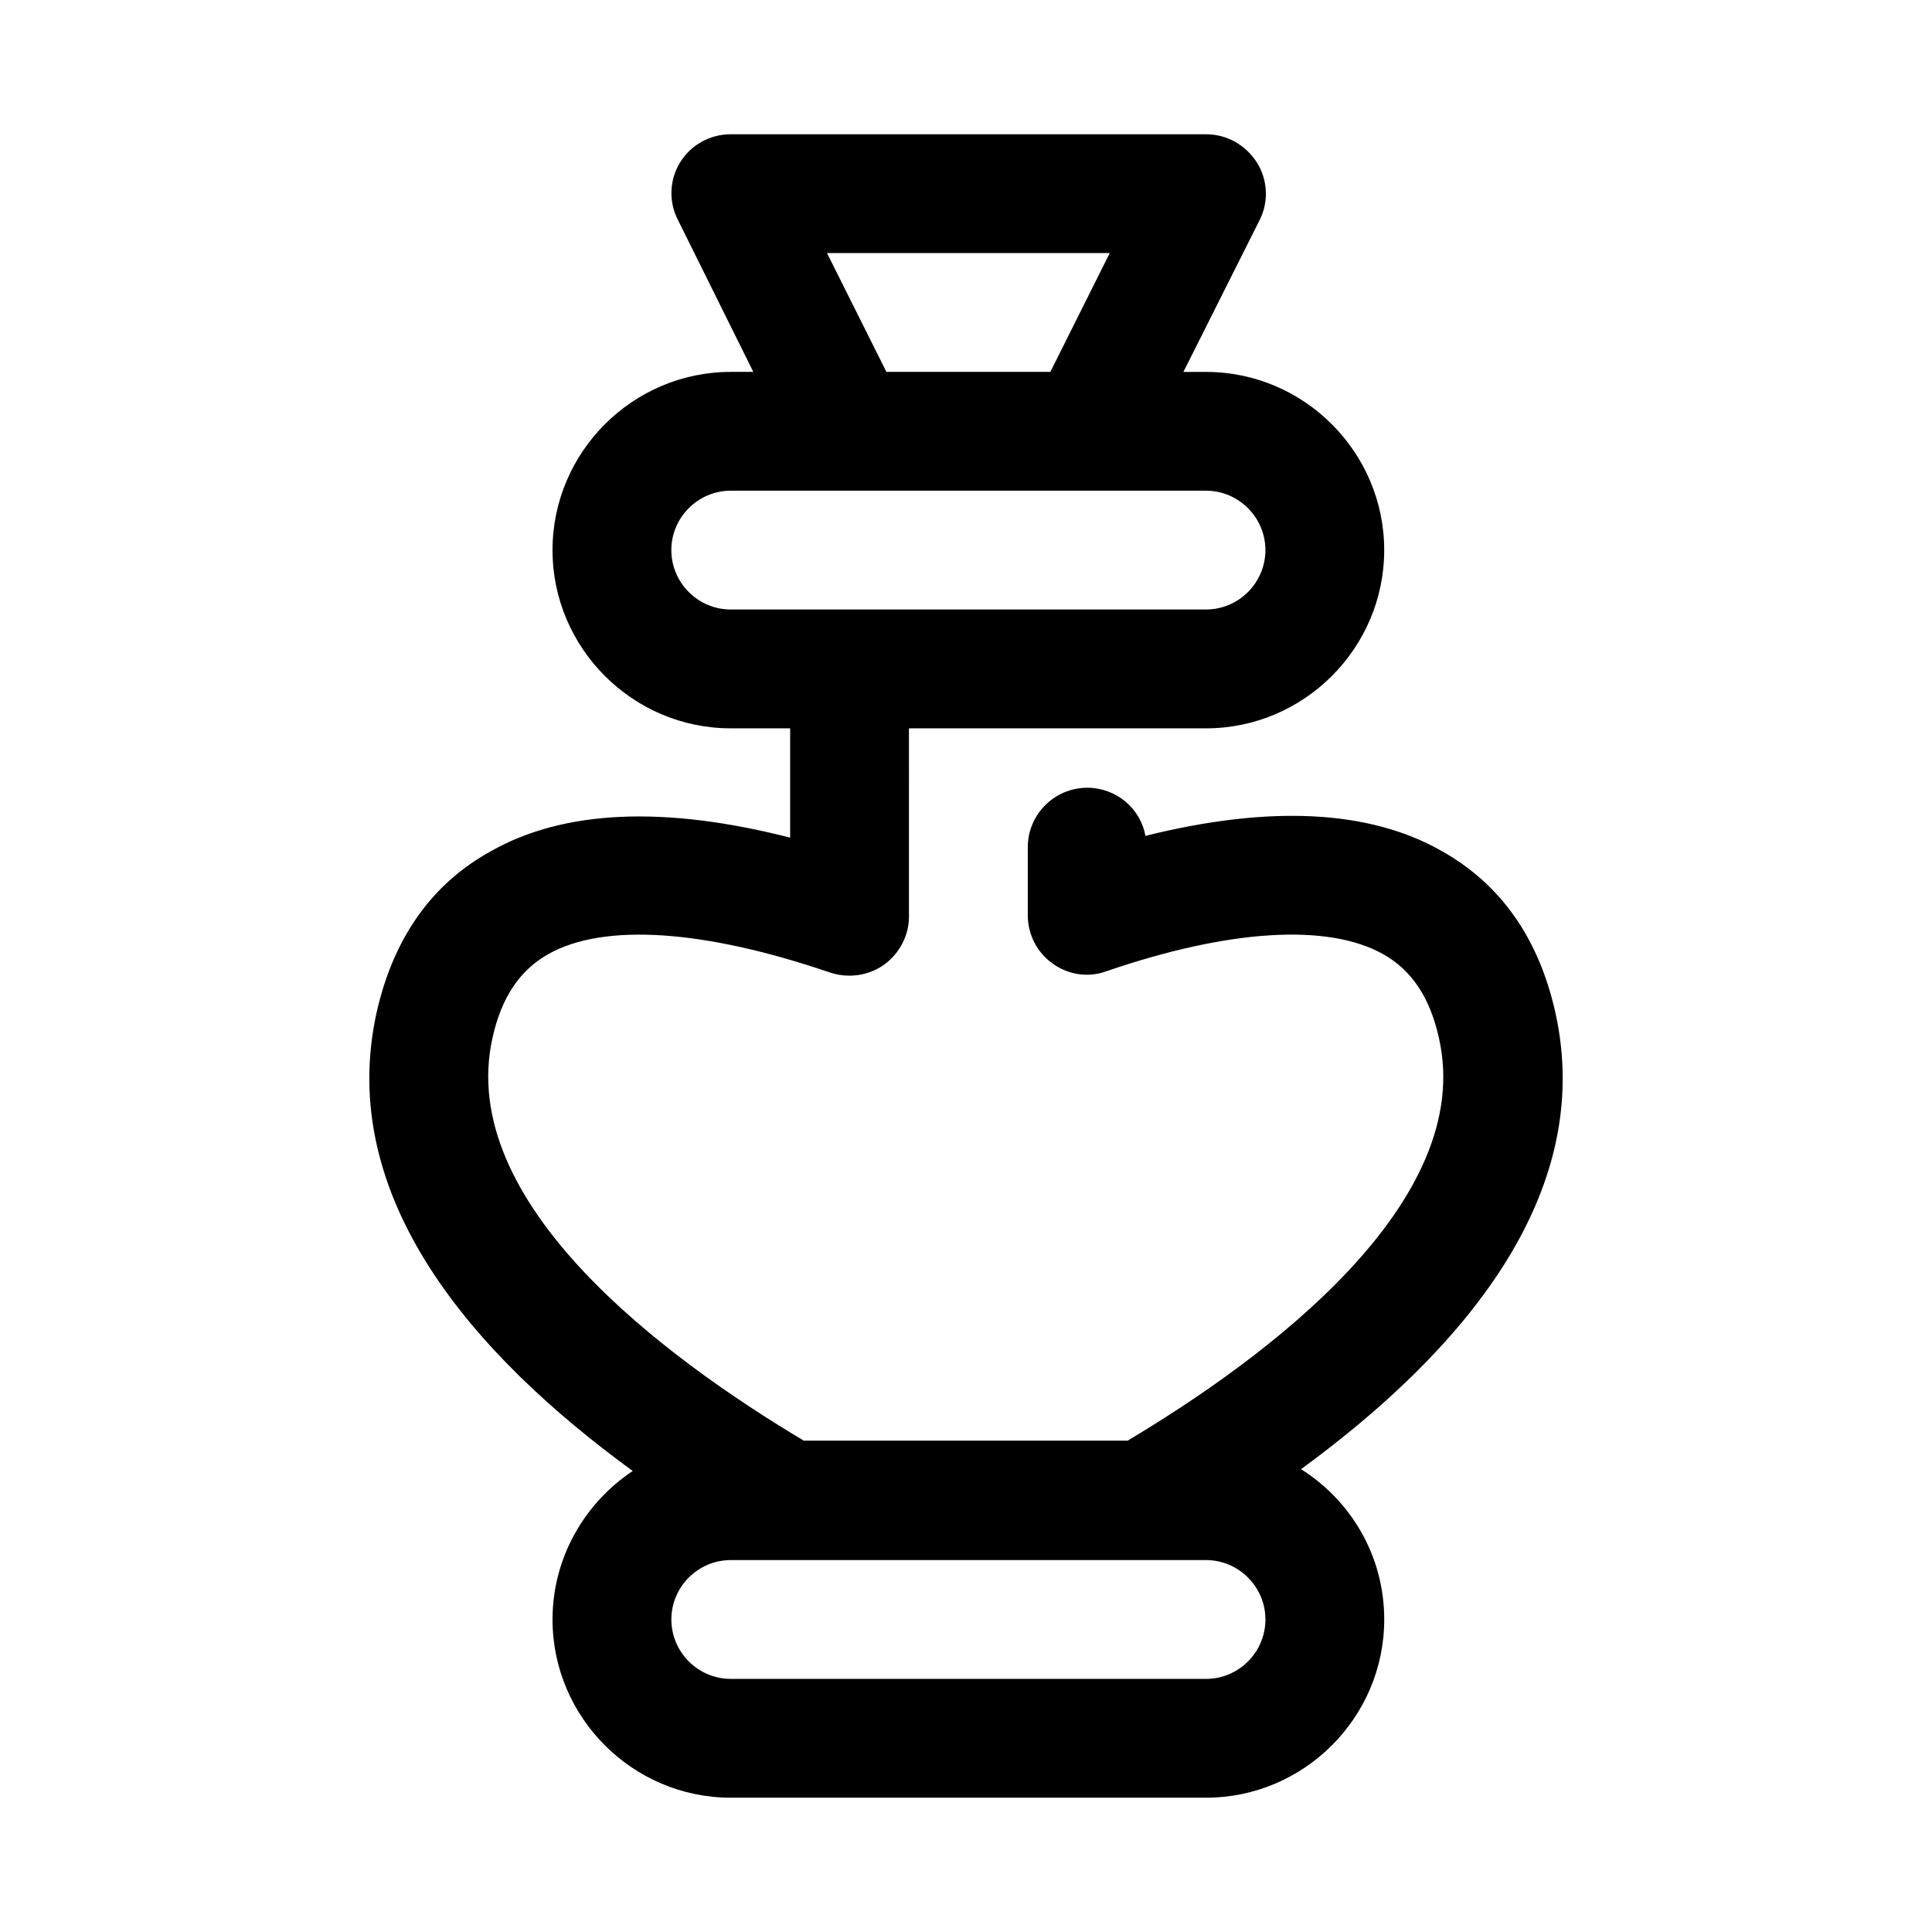
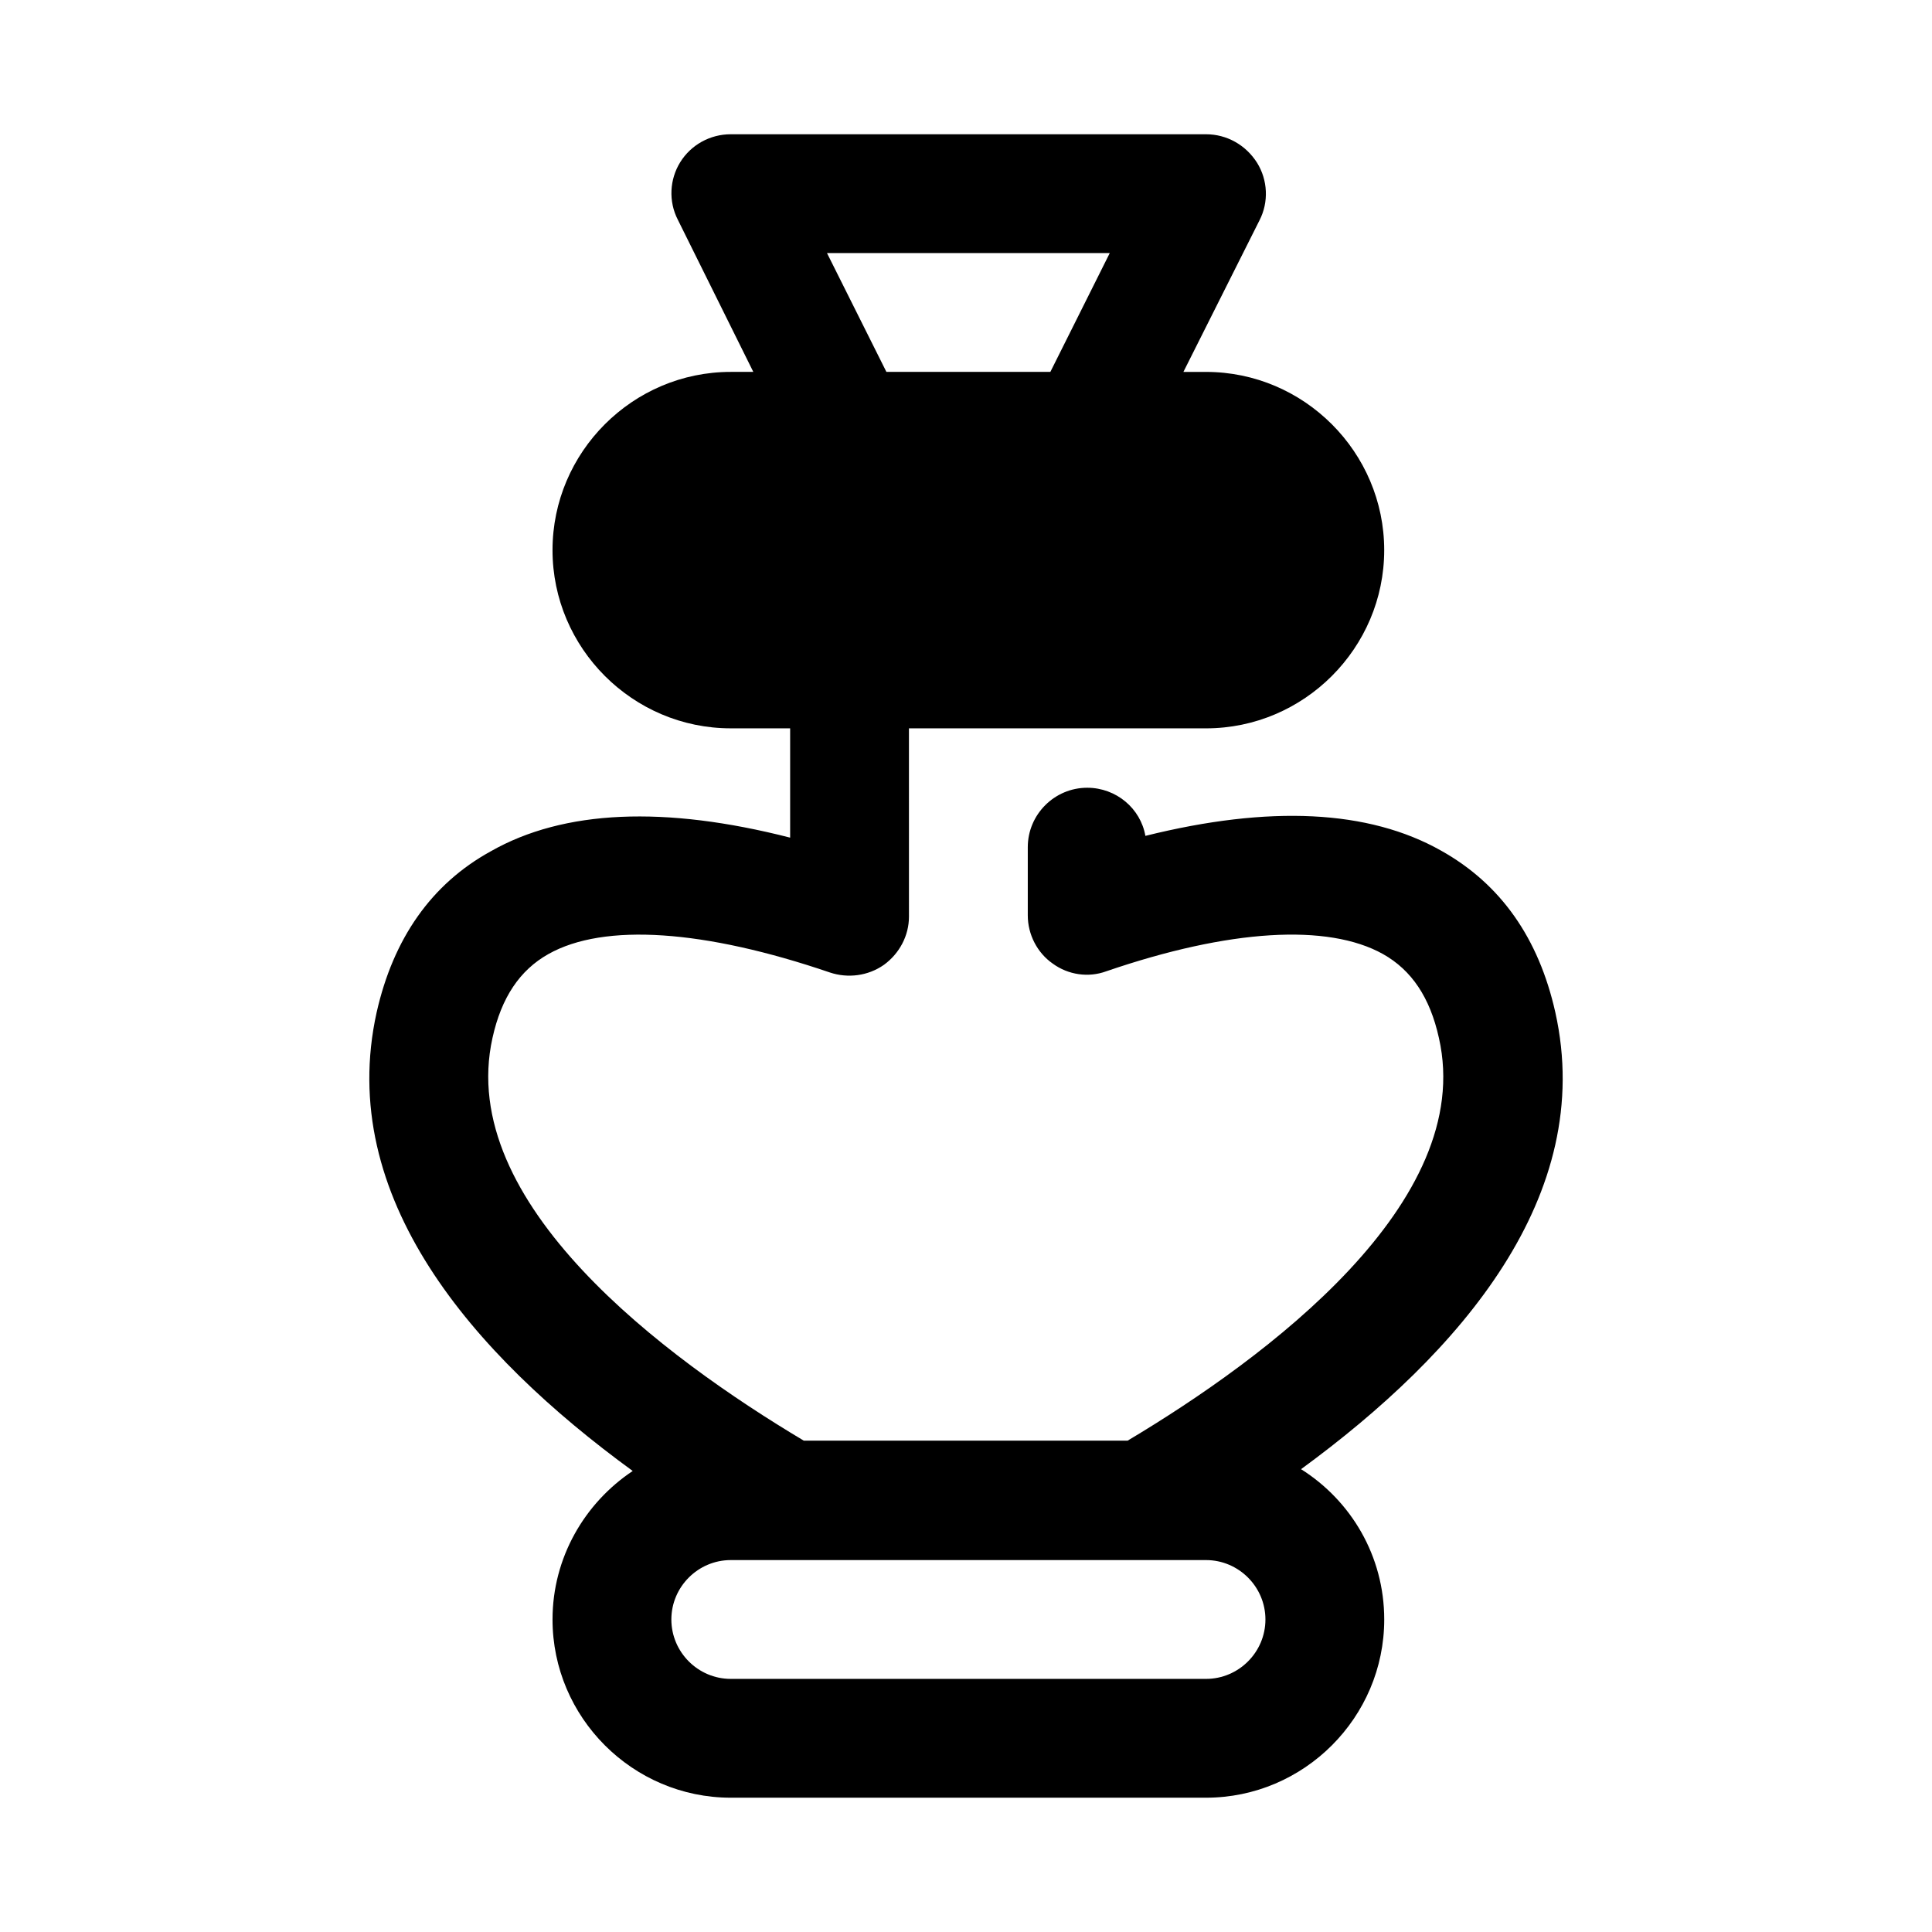
<svg xmlns="http://www.w3.org/2000/svg" fill="#000000" width="800px" height="800px" version="1.1" viewBox="144 144 512 512">
-   <path d="m311.68 533.82c-12.754 8.5-21.254 22.984-21.254 39.359 0 25.977 21.254 47.23 47.23 47.23h125.95c25.977 0 47.23-21.254 47.23-47.23 0-16.848-8.816-31.488-22.043-39.832 42.195-30.859 78.246-72.422 67.383-121.07-4.41-19.68-14.484-34.008-30.23-42.824-19.207-10.863-45.5-12.121-78.406-3.938-1.254-7.242-7.707-12.754-15.422-12.754-8.66 0-15.742 7.086-15.742 15.742v18.105c0 5.039 2.519 9.918 6.613 12.754 4.094 2.992 9.445 3.777 14.168 2.047 32.59-11.18 58.727-12.754 73.367-4.566 7.559 4.25 12.438 11.492 14.801 22.199 9.918 43.609-45.816 84.859-82.5 106.75h-85.805c-36.684-21.883-92.262-62.977-82.5-106.75 2.363-10.707 7.242-17.949 14.801-22.199 14.801-8.344 41.406-6.453 74.625 4.879 4.723 1.574 10.078 0.945 14.328-2.047 4.094-2.992 6.613-7.715 6.613-12.754l-0.004-49.902h78.719c25.977 0 47.23-21.254 47.23-47.23 0-25.977-21.254-47.23-47.23-47.23h-5.984l20.152-40.148c2.519-4.879 2.203-10.707-0.629-15.273-2.988-4.727-8.027-7.559-13.535-7.559h-125.95c-5.512 0-10.547 2.832-13.383 7.398-2.832 4.566-3.148 10.391-0.629 15.273l19.996 40.305h-5.984c-25.977 0-47.23 21.254-47.23 47.23 0 25.977 21.254 47.23 47.23 47.23h15.742v28.969c-33.219-8.5-59.984-7.398-79.348 3.625-15.746 8.66-25.82 23.145-30.23 42.664-10.863 48.965 25.508 90.688 67.859 121.55zm151.93 55.102h-125.95c-8.66 0-15.742-7.086-15.742-15.742 0-8.66 7.086-15.742 15.742-15.742h125.95c8.66 0 15.742 7.086 15.742 15.742 0 8.66-7.082 15.742-15.742 15.742zm-100.45-377.86h74.941l-15.742 31.488h-43.453zm-41.25 78.719c0-8.66 7.086-15.742 15.742-15.742h125.95c8.66 0 15.742 7.086 15.742 15.742 0 8.66-7.086 15.742-15.742 15.742h-125.95c-8.656 0.004-15.742-7.082-15.742-15.742z" />
+   <path d="m311.68 533.82c-12.754 8.5-21.254 22.984-21.254 39.359 0 25.977 21.254 47.23 47.23 47.23h125.95c25.977 0 47.23-21.254 47.23-47.23 0-16.848-8.816-31.488-22.043-39.832 42.195-30.859 78.246-72.422 67.383-121.07-4.41-19.68-14.484-34.008-30.23-42.824-19.207-10.863-45.5-12.121-78.406-3.938-1.254-7.242-7.707-12.754-15.422-12.754-8.66 0-15.742 7.086-15.742 15.742v18.105c0 5.039 2.519 9.918 6.613 12.754 4.094 2.992 9.445 3.777 14.168 2.047 32.59-11.18 58.727-12.754 73.367-4.566 7.559 4.25 12.438 11.492 14.801 22.199 9.918 43.609-45.816 84.859-82.5 106.75h-85.805c-36.684-21.883-92.262-62.977-82.5-106.75 2.363-10.707 7.242-17.949 14.801-22.199 14.801-8.344 41.406-6.453 74.625 4.879 4.723 1.574 10.078 0.945 14.328-2.047 4.094-2.992 6.613-7.715 6.613-12.754l-0.004-49.902h78.719c25.977 0 47.23-21.254 47.23-47.23 0-25.977-21.254-47.23-47.23-47.23h-5.984l20.152-40.148c2.519-4.879 2.203-10.707-0.629-15.273-2.988-4.727-8.027-7.559-13.535-7.559h-125.95c-5.512 0-10.547 2.832-13.383 7.398-2.832 4.566-3.148 10.391-0.629 15.273l19.996 40.305h-5.984c-25.977 0-47.23 21.254-47.23 47.23 0 25.977 21.254 47.23 47.23 47.23h15.742v28.969c-33.219-8.5-59.984-7.398-79.348 3.625-15.746 8.66-25.82 23.145-30.23 42.664-10.863 48.965 25.508 90.688 67.859 121.55zm151.93 55.102h-125.95c-8.66 0-15.742-7.086-15.742-15.742 0-8.66 7.086-15.742 15.742-15.742h125.95c8.66 0 15.742 7.086 15.742 15.742 0 8.66-7.082 15.742-15.742 15.742zm-100.45-377.86h74.941l-15.742 31.488h-43.453zm-41.25 78.719c0-8.66 7.086-15.742 15.742-15.742h125.95h-125.95c-8.656 0.004-15.742-7.082-15.742-15.742z" />
</svg>